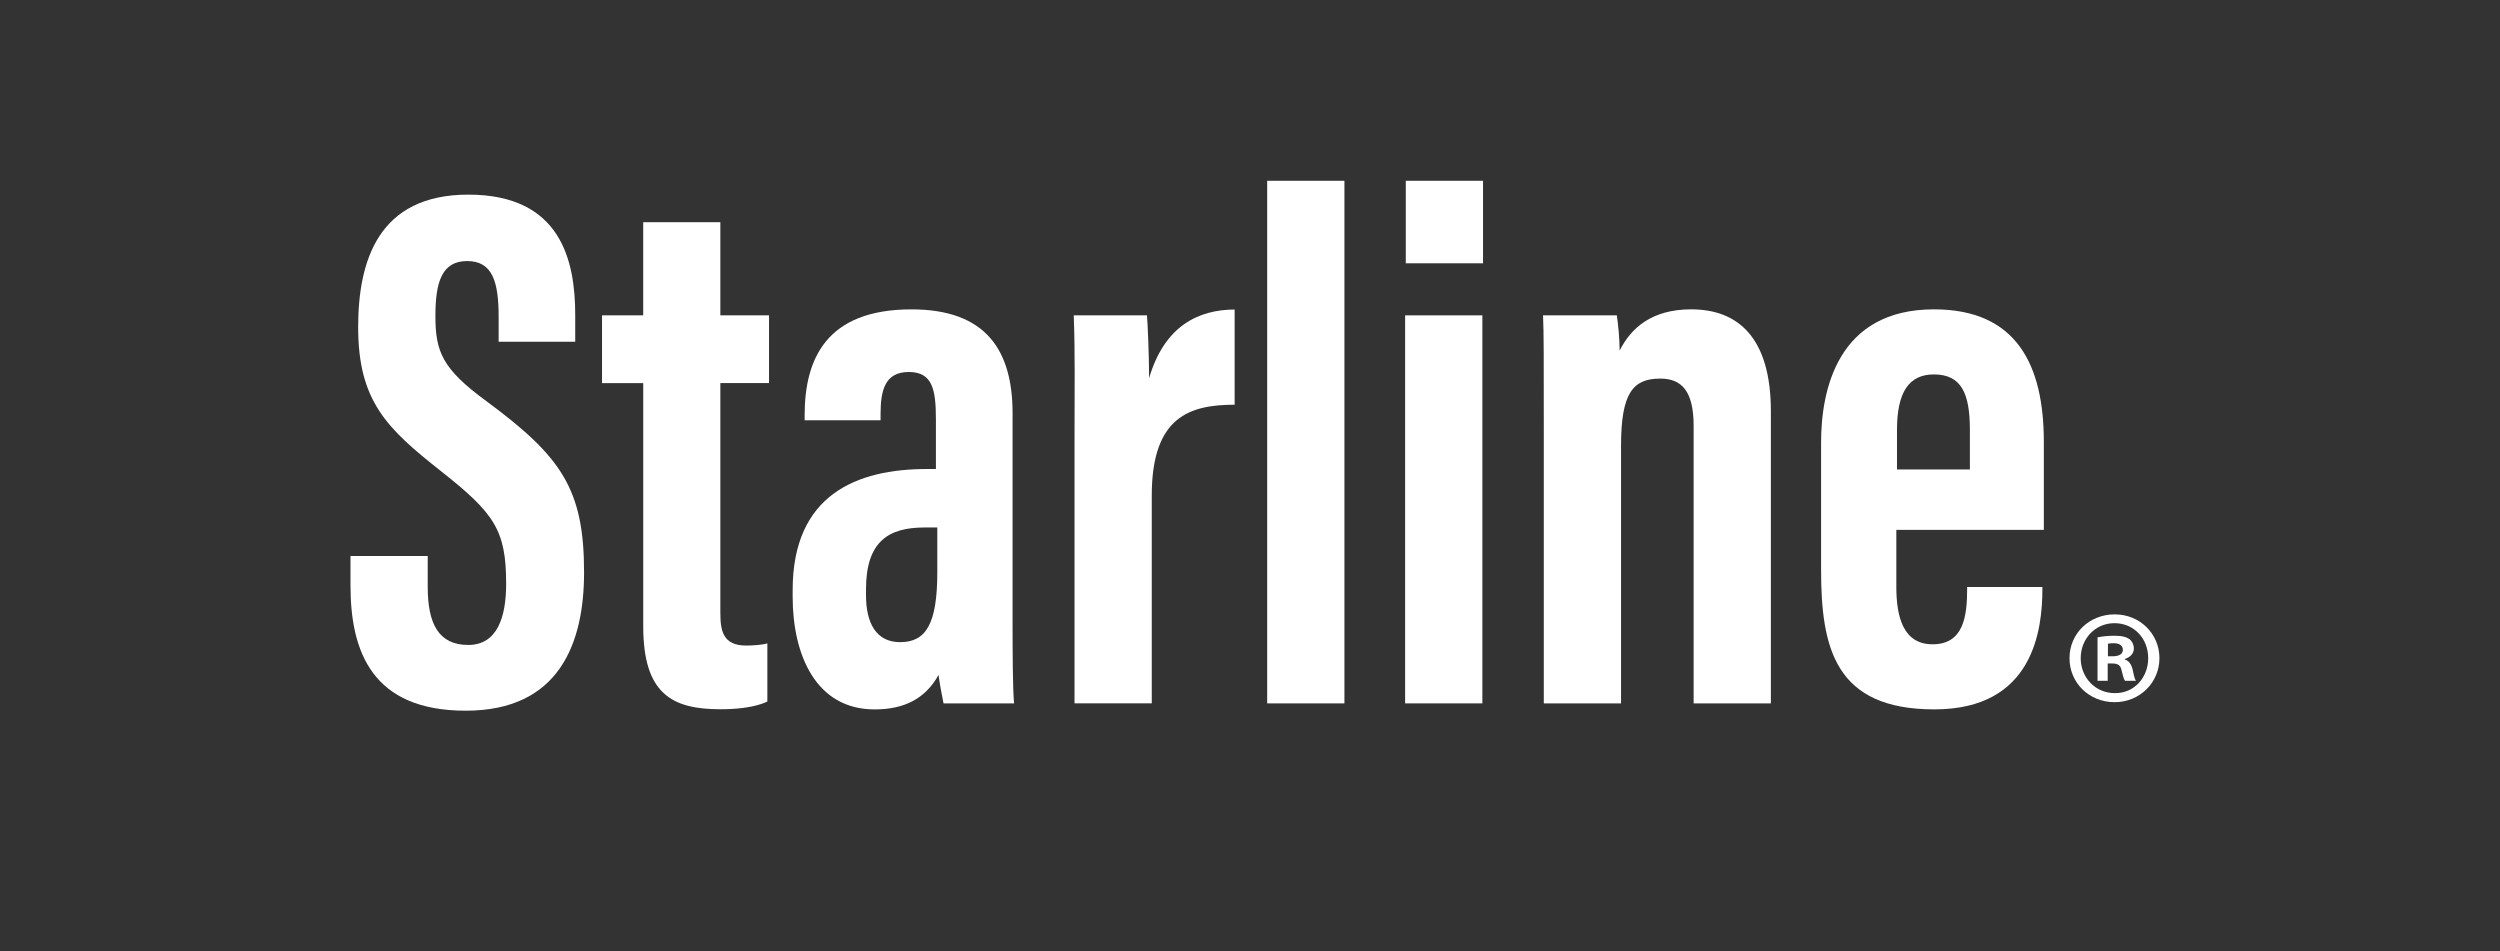
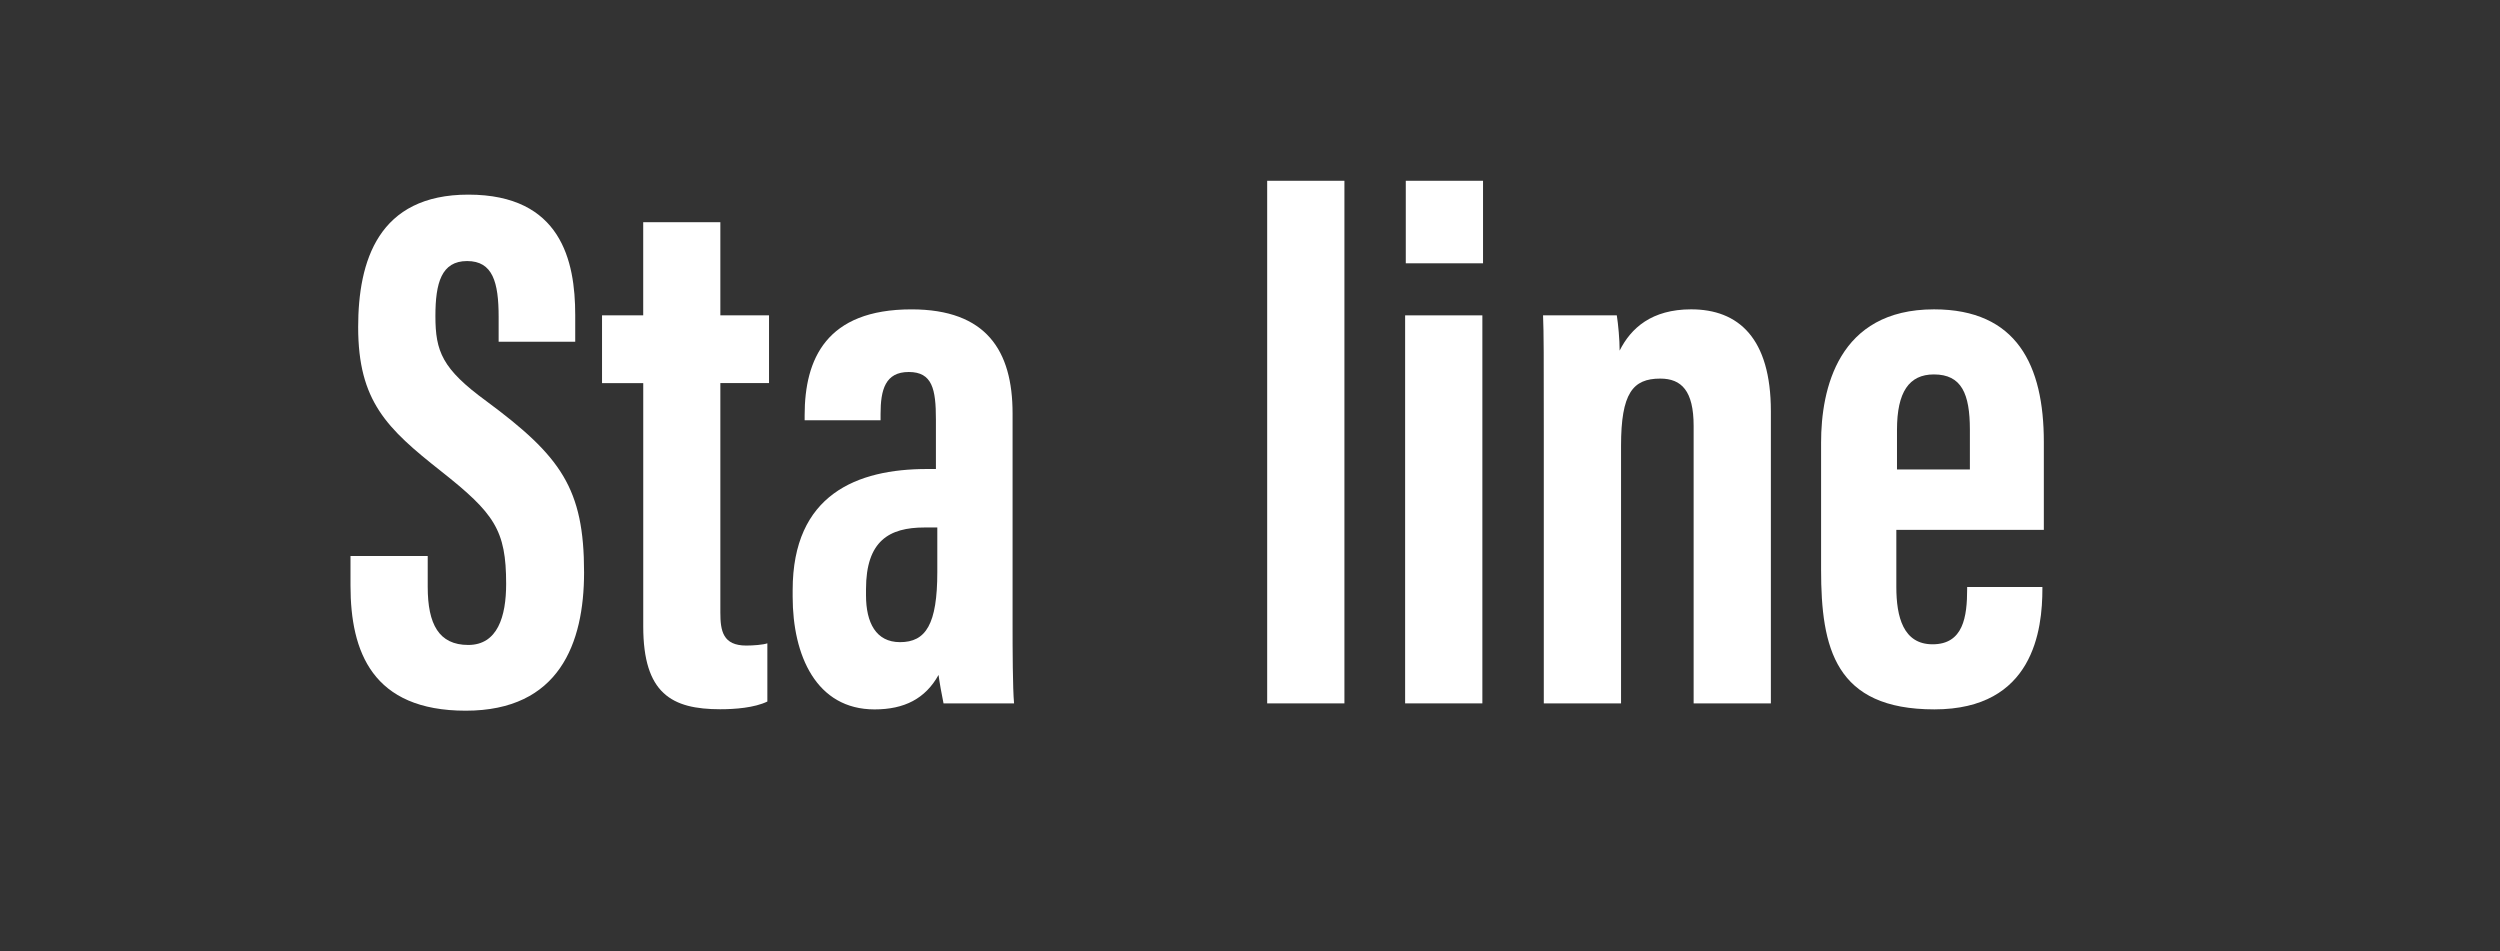
<svg xmlns="http://www.w3.org/2000/svg" id="Capa_1" data-name="Capa 1" viewBox="0 0 988.79 376.22">
  <rect x="0" y="0" width="988.79" height="376.22" fill="#333333" stroke="none" />
  <defs>
    <style>
      .cls-1 {
        fill: #fff;
      }
    </style>
  </defs>
  <g>
    <path class="cls-1" d="M169.17,219.9v12.24c0,14.74,4.42,22.95,16.03,22.95s14.99-11.28,14.99-24.14c0-21.29-4.59-27.89-25.83-44.65-21.31-16.83-32.7-27.59-32.7-56.91,0-26.11,7.9-52.45,43.65-52.41,36.56.04,42.2,26.1,42.2,47.59v10.58h-30.29v-9.76c0-13.79-2.32-22.14-12.47-22.14s-12.54,8.63-12.54,21.76c0,13.99,2.66,20.85,20.07,33.58,29.64,21.92,38.73,34.65,38.73,67.78,0,28.1-9.85,54.72-46.81,54.72s-45.57-23.34-45.57-49.44v-11.75h30.55Z" />
    <path class="cls-1" d="M238.1,124.73h16.3v-36.84h30.51v36.84h19.25v26.79h-19.25v90.75c0,7.26,1,13.06,10.26,13.06,2.7,0,6.7-.3,8.33-.89v23.03c-5.16,2.49-12.88,3.05-18.63,3.05-19.18,0-30.46-6.19-30.46-32.77v-96.22h-16.3v-26.79Z" />
    <path class="cls-1" d="M400.49,246.78c0,9.67.04,25.59.59,31.42h-27.9c-.63-2.88-1.71-9.07-1.97-11.25-5.23,9.39-13.52,13.63-25.32,13.63-23.07,0-32.38-21.37-32.38-44.54v-2.67c0-37.81,25.48-47.87,53.14-47.87h3.52v-19.59c0-12.02-1.43-18.78-10.74-18.78s-11.15,7.06-11.15,16.59v2.5h-30.03v-1.98c0-22.22,8.53-41.88,42.25-41.88,29.62,0,39.99,16.34,39.99,41.13v83.29ZM370.72,208.63h-5.09c-13.93,0-23.11,5.28-23.11,24.41v2.41c0,10.83,3.93,18.53,13.46,18.53,10.22,0,14.74-7.07,14.74-27.76v-17.58Z" />
-     <path class="cls-1" d="M424.99,176.73c0-25.48.26-36.34-.3-52.01h28.95c.3,2.95.85,16.61.85,24.85,6.08-20.75,19.58-27.08,33.83-27.15v37.65c-17.52.04-32.78,4.48-32.78,35.92v82.2h-30.55v-101.47Z" />
    <path class="cls-1" d="M501.19,278.2V71.5h30.55v206.7h-30.55Z" />
    <path class="cls-1" d="M555.75,124.73h30.55v153.47h-30.55V124.73ZM556.01,71.5h30.55v32.64h-30.55v-32.64Z" />
    <path class="cls-1" d="M610.6,172.07c0-31.18,0-40.39-.3-47.35h29.17c.56,3.52,1.12,9.54,1.12,13.96,4.45-8.91,12.67-16.33,28.29-16.33,18.67,0,31.53,11.33,31.53,40.33v115.52h-30.55v-109.75c0-13.85-4.78-18.71-13.2-18.71-10.87,0-15.51,5.78-15.51,26.62v101.85h-30.55v-106.13Z" />
    <path class="cls-1" d="M750.03,209.59v22.54c0,11.86,2.74,22.7,14.34,22.7,12.17,0,13.67-10.89,13.67-21.93v-.74h29.76v.7c0,16.11-3.44,47.71-42.72,47.71s-44.81-24.21-44.81-55.24v-50.29c0-20.99,6.62-52.69,44.66-52.69,32.77,0,43.44,22.1,43.44,52.46v34.77h-58.33ZM779.12,185.67v-15.71c0-14.2-3.27-21.87-14.23-21.87-9.84,0-14.6,6.98-14.6,21.9v15.68h28.83Z" />
  </g>
-   <path class="cls-1" d="M836.46,243c9.92,0,17.63,7.7,17.63,17.31s-7.7,17.41-17.73,17.41-17.84-7.6-17.84-17.41,7.91-17.31,17.84-17.31h.11ZM836.25,246.48c-7.6,0-13.3,6.23-13.3,13.83s5.7,13.83,13.51,13.83c7.6.11,13.19-6.12,13.19-13.83s-5.59-13.83-13.3-13.83h-.11ZM833.62,269.28h-4.01v-17.2c1.58-.32,3.8-.63,6.65-.63,3.27,0,4.75.53,6.02,1.37.95.74,1.69,2.11,1.69,3.69,0,2.01-1.48,3.48-3.59,4.12v.21c1.69.53,2.64,1.9,3.17,4.22.53,2.64.84,3.69,1.27,4.22h-4.33c-.53-.63-.84-2.11-1.37-4.12-.32-1.9-1.37-2.74-3.59-2.74h-1.9v6.86ZM833.72,259.57h1.9c2.22,0,4.01-.74,4.01-2.53,0-1.58-1.16-2.64-3.69-2.64-1.06,0-1.79.11-2.22.21v4.96Z" />
</svg>